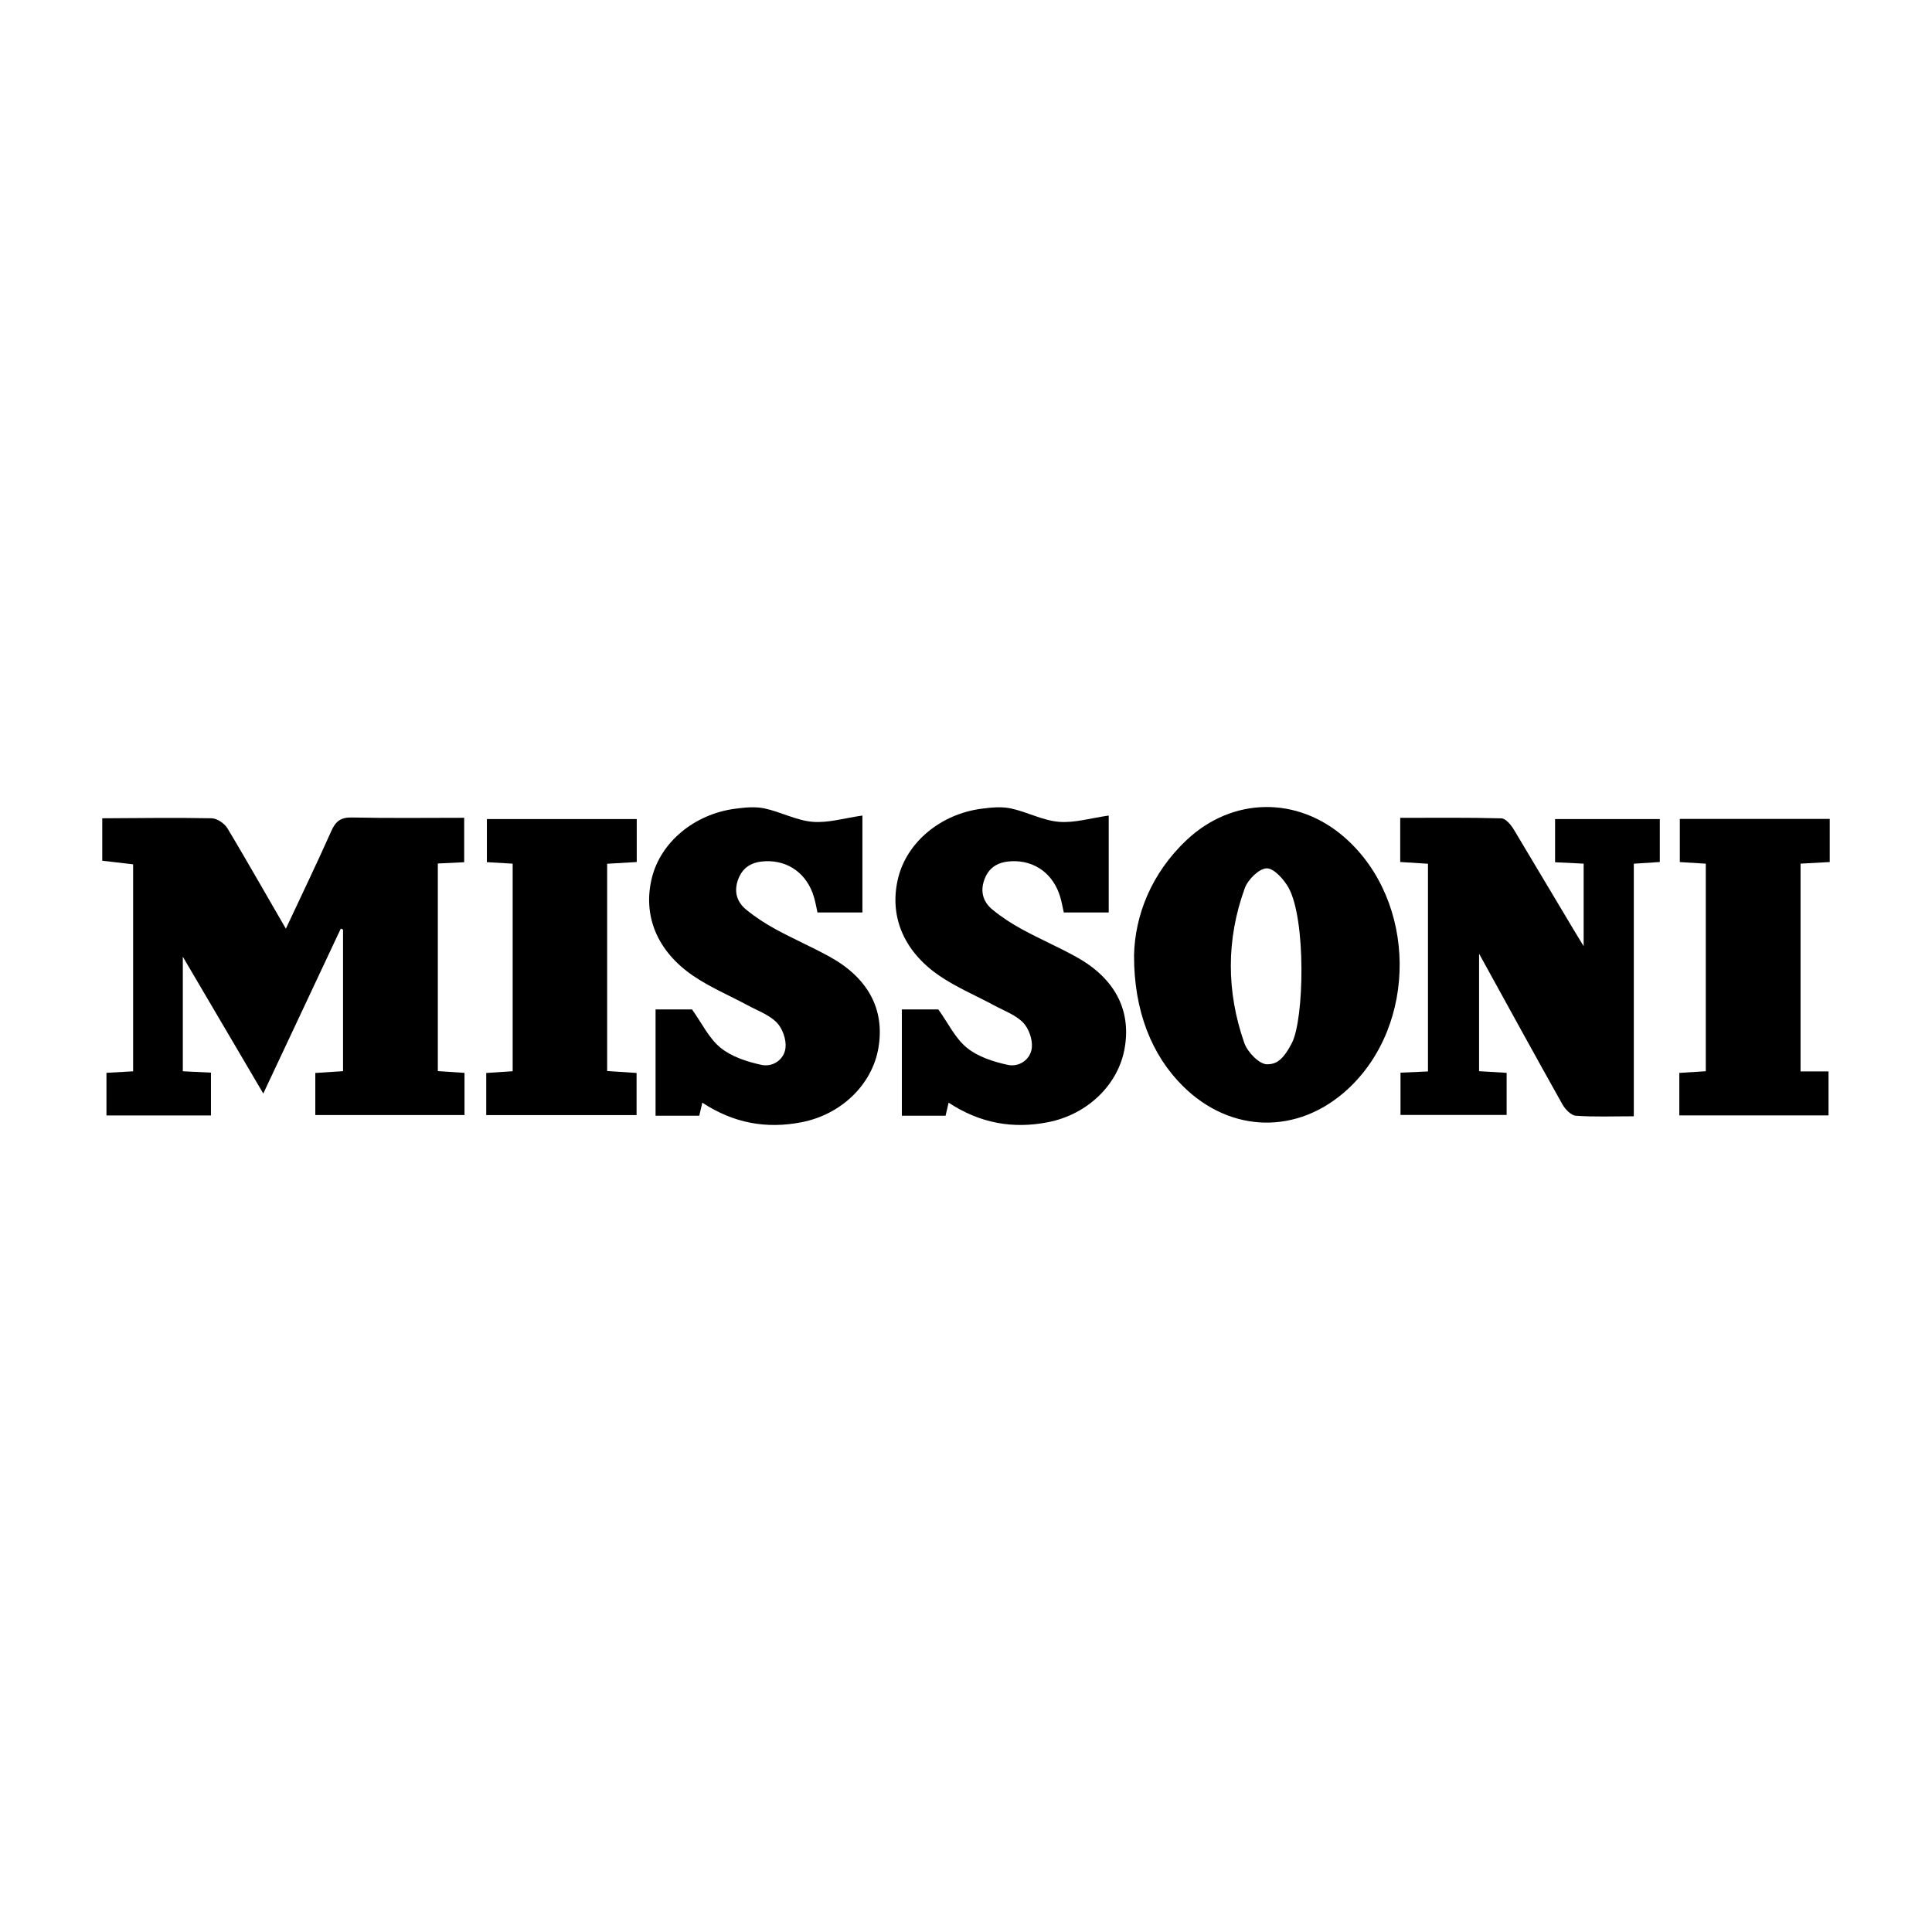
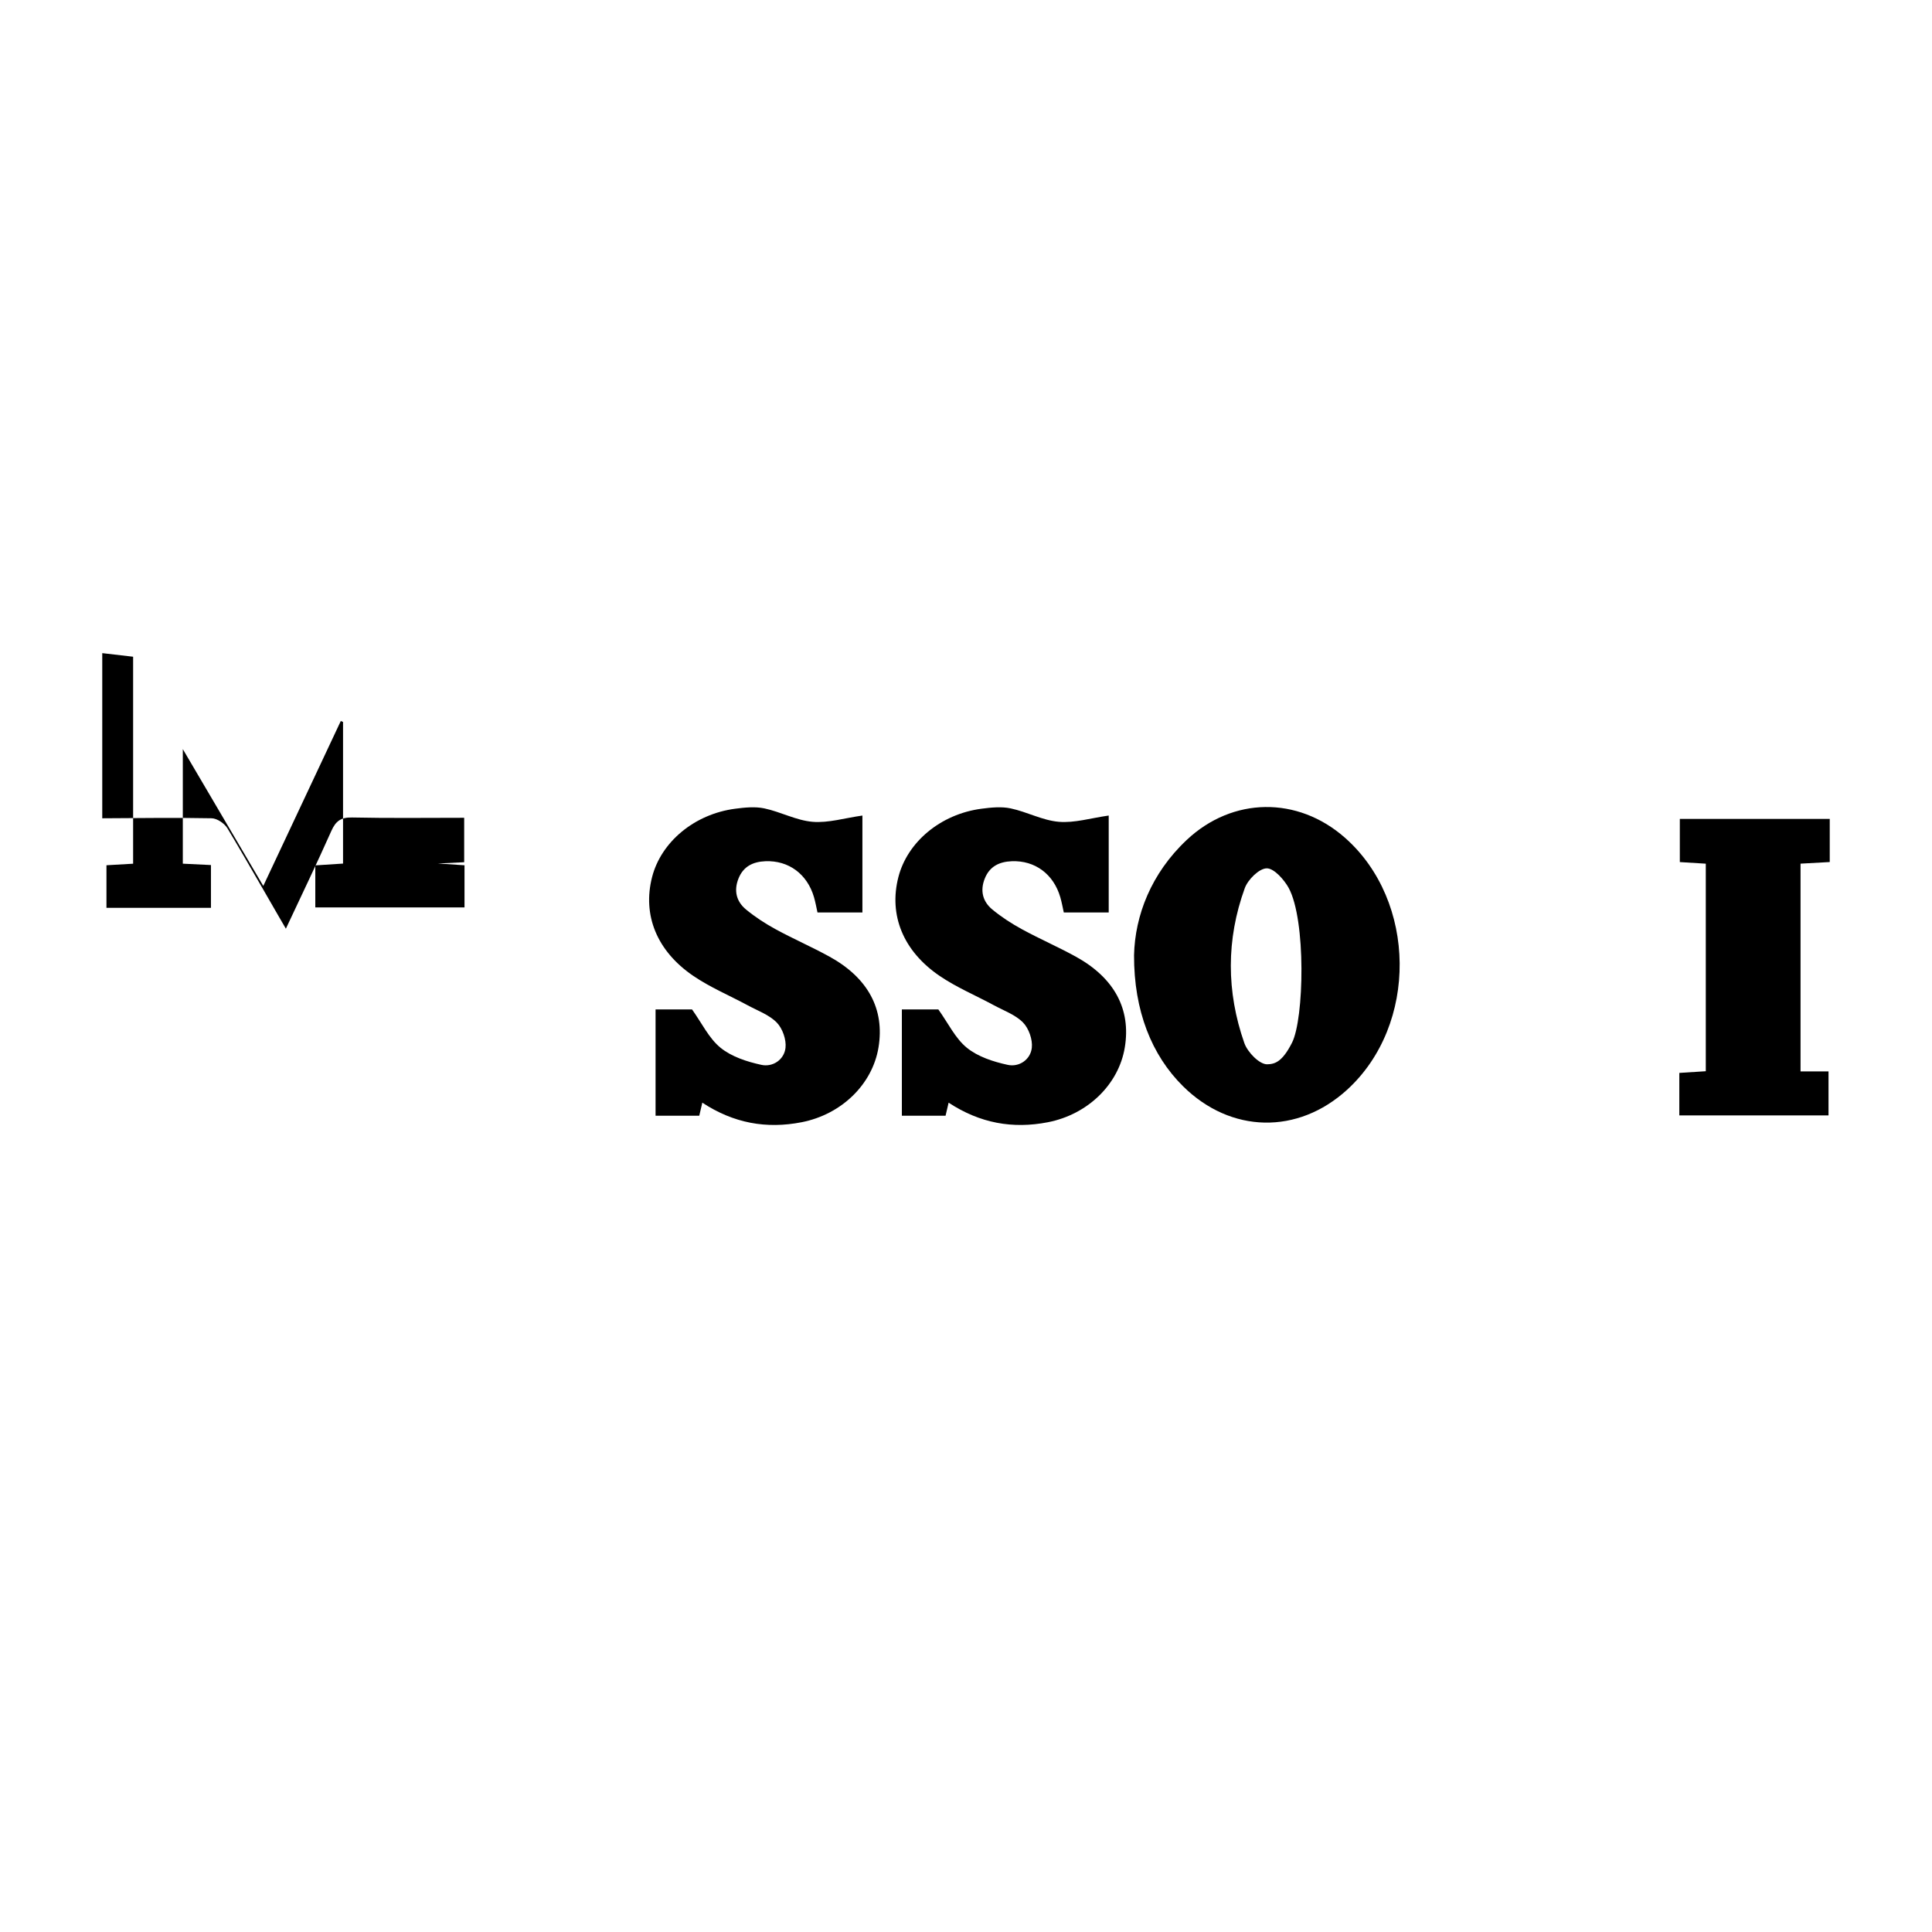
<svg xmlns="http://www.w3.org/2000/svg" version="1.1" id="Layer_1" x="0px" y="0px" viewBox="0 0 3000 3000" enable-background="new 0 0 3000 3000" xml:space="preserve">
  <g>
-     <path d="M158.785,1270.619c56.645-0.244,113.29-1.149,169.914-0.01c8.417,0.18,19.878,7.992,24.476,15.589   c27.508,45.535,85.707,147.715,90.729,155.867c24.773-52.931,48.472-102.042,70.638-151.865   c6.789-15.25,14.856-21.177,32.138-20.815c57.39,1.256,114.822,0.479,174.105,0.479c0,22.996,0,44.513,0,68.989   c-12.642,0.617-25.71,1.245-40.927,1.99c0,107.522,0,214.172,0,322.343c13.887,0.914,27.009,1.818,41.428,2.756   c0,21.825,0,42.63,0,65.456c-76.599,0-153.068,0-231.688,0c0-20.56,0-41.896,0-65.307c13.792-0.895,27.679-1.799,43.077-2.789   c0-74.075,0-146.991,0-219.896c-1.16-0.5-2.331-1-3.491-1.5c-39.555,84.153-79.088,168.317-120.366,256.13   c-41.608-70.766-81.652-138.828-124.942-212.457c0,62.509,0,118.887,0,177.873c13.834,0.671,27.828,1.352,43.694,2.128   c0,22.4,0,43.747,0,66.456c-54.038,0-107.054,0-162.251,0c0-21.432,0-42.789,0-66.147c13.067-0.733,26.199-1.511,41.396-2.384   c0-107.352,0-214.054,0-321.406c-16.633-1.937-32.265-3.746-47.919-5.565C158.785,1314.59,158.785,1292.594,158.785,1270.619z" />
-     <path d="M2536.963,1733.355c-32.712,0-61.434,1.202-89.963-0.841c-7.417-0.542-16.516-9.938-20.783-17.527   c-42.608-75.873-84.355-152.163-129.508-234.092c0,64.19,0,122.271,0,182.417c13.44,0.83,27.424,1.66,42.79,2.597   c0,21.73,0,42.523,0,65.402c-54.239,0-108.639,0-164.806,0c0-21.069,0-42.48,0-65.679c13.898-0.617,27.115-1.203,42.642-1.904   c0-107.311,0-214.002,0-322.502c-13.76-0.863-27.689-1.734-43.088-2.693c0-22.549,0-44.023,0-68.584   c52.909,0,105.043-0.627,157.112,0.767c6.565,0.181,14.694,9.79,18.994,16.899c32.701,54.282,102.818,172.711,108.725,181.619   c0-45.354,0-85.324,0-128.146c-14.558-0.713-28.434-1.416-44.354-2.203c0-22.135,0-43.535,0-67.009c53.356,0,106.989,0,162.623,0   c0,20.623,0,42.108,0,66.647c-12.121,0.788-25.018,1.639-40.374,2.65C2536.963,1471.425,2536.963,1600.41,2536.963,1733.355z" />
+     <path d="M158.785,1270.619c56.645-0.244,113.29-1.149,169.914-0.01c8.417,0.18,19.878,7.992,24.476,15.589   c27.508,45.535,85.707,147.715,90.729,155.867c24.773-52.931,48.472-102.042,70.638-151.865   c6.789-15.25,14.856-21.177,32.138-20.815c57.39,1.256,114.822,0.479,174.105,0.479c0,22.996,0,44.513,0,68.989   c-12.642,0.617-25.71,1.245-40.927,1.99c13.887,0.914,27.009,1.818,41.428,2.756   c0,21.825,0,42.63,0,65.456c-76.599,0-153.068,0-231.688,0c0-20.56,0-41.896,0-65.307c13.792-0.895,27.679-1.799,43.077-2.789   c0-74.075,0-146.991,0-219.896c-1.16-0.5-2.331-1-3.491-1.5c-39.555,84.153-79.088,168.317-120.366,256.13   c-41.608-70.766-81.652-138.828-124.942-212.457c0,62.509,0,118.887,0,177.873c13.834,0.671,27.828,1.352,43.694,2.128   c0,22.4,0,43.747,0,66.456c-54.038,0-107.054,0-162.251,0c0-21.432,0-42.789,0-66.147c13.067-0.733,26.199-1.511,41.396-2.384   c0-107.352,0-214.054,0-321.406c-16.633-1.937-32.265-3.746-47.919-5.565C158.785,1314.59,158.785,1292.594,158.785,1270.619z" />
    <path d="M1760.94,1483.237c1.437-61.508,26.434-126.901,81.738-178.927c71.245-67.02,172.18-68.191,245.573-3.65   c111.981,98.508,113.822,290.716,3.693,391.353c-76.736,70.106-180.735,67.999-254.822-5.192   C1788.332,1638.613,1760.686,1569.742,1760.94,1483.237z M2001.035,1378.716c-6.588-12.068-22.465-30.53-34.085-30.36   c-11.845,0.181-29.243,17.452-34.117,30.903c-28.839,79.588-28.594,160.718-0.627,240.434c4.99,14.218,23.474,33.159,35.436,32.937   c12.206-0.213,23.54-3.928,38.565-33.447C2025.084,1582.012,2028.191,1428.465,2001.035,1378.716z" />
    <path d="M1339.153,1266.373c0,54.56,0,101.574,0,150.535c-23.315,0-45.631,0-69.754,0c-1.725-7.704-3.14-15.962-5.48-23.943   c-10.525-35.787-39.321-57.081-75.321-55.655c-19.09,0.755-34.308,7.811-41.906,26.923c-7.524,18.953-3.203,35.703,11.748,48.036   c14.175,11.717,29.923,21.922,46.099,30.733c27.38,14.919,56.112,27.401,83.44,42.428c60.093,33.073,85.931,81.79,76.161,141.01   c-9.492,57.454-57.57,104.096-119.44,116.163c-54.665,10.685-105.553,1.554-154.152-30.393c-1.767,7.62-3.183,13.59-4.735,20.294   c-22.379,0-44.173,0-67.861,0c0-54.941,0-109.246,0-165.05c20.665,0,40.597,0,56.645,0c15.377,21.496,26.284,44.938,44.343,59.571   c17.186,13.939,41.182,21.688,63.402,26.497c17.601,3.8,35.288-7.917,37.394-26.434c1.447-12.728-4.619-30.115-13.6-39.277   c-11.875-12.121-29.774-18.452-45.301-26.859c-28.158-15.217-58.081-27.731-84.366-45.642   c-56.911-38.778-78.864-94.603-64.009-153.036c13.962-54.91,65.775-98.136,129.04-106.469c14.94-1.968,30.902-3.596,45.364-0.542   c25.338,5.363,49.505,18.697,74.832,20.847C1286.116,1278.143,1311.358,1270.289,1339.153,1266.373z" />
    <path d="M1721.6,1266.373c0,54.56,0,101.574,0,150.535c-23.316,0-45.632,0-69.744,0c-1.746-7.704-3.14-15.962-5.502-23.943   c-10.514-35.787-39.321-57.081-75.311-55.655c-19.091,0.755-34.308,7.811-41.906,26.923c-7.533,18.953-3.192,35.703,11.748,48.036   c14.186,11.717,29.936,21.922,46.11,30.733c27.38,14.919,56.112,27.401,83.44,42.428c60.092,33.073,85.93,81.79,76.149,141.01   c-9.48,57.454-57.56,104.096-119.419,116.163c-54.676,10.685-105.563,1.554-154.163-30.393c-1.767,7.62-3.182,13.59-4.735,20.294   c-22.379,0-44.173,0-67.861,0c0-54.941,0-109.246,0-165.05c20.678,0,40.608,0,56.646,0c15.377,21.496,26.295,44.938,44.343,59.571   c17.186,13.939,41.183,21.688,63.413,26.497c17.59,3.8,35.276-7.917,37.384-26.434c1.457-12.728-4.629-30.115-13.59-39.277   c-11.886-12.121-29.774-18.452-45.321-26.859c-28.147-15.217-58.071-27.731-84.356-45.642   c-56.911-38.778-78.864-94.603-64.008-153.036c13.961-54.91,65.774-98.136,129.039-106.469c14.94-1.968,30.892-3.596,45.364-0.542   c25.326,5.363,49.505,18.697,74.821,20.847C1668.563,1278.143,1693.804,1270.289,1721.6,1266.373z" />
-     <path d="M796.074,1341.109c-13.131-0.777-25.551-1.501-40.044-2.363c0-22.018,0-43.428,0-66.871c76.917,0,153.983,0,232.698,0   c0,21.569,0,43.044,0,66.668c-15.111,0.873-29.86,1.756-45.939,2.703c0,107.479,0,213.512,0,321.81   c14.983,0.99,29.701,1.98,45.684,3.023c0,22.112,0,42.811,0,65.455c-77.778,0-154.844,0-233.454,0c0-21.484,0-42.204,0-65.435   c13.409-0.883,26.413-1.735,41.055-2.703C796.074,1555.685,796.074,1449.035,796.074,1341.109z" />
    <path d="M2839.311,1732.035c-76.502,0-153.025,0-231.678,0c0-21.569,0-42.885,0-66.009c13.536-0.905,26.646-1.714,41.109-2.64   c0-108.075,0-214.831,0-322.277c-13.707-0.841-26.137-1.608-40.322-2.48c0-22.378,0-43.843,0-67.063c77.546,0,154.591,0,232.795,0   c0,22.613,0,44.056,0,67c-15.334,0.851-29.381,1.618-45.344,2.5c0,107.49,0,214.076,0,322.619c14.164,0,27.349,0,43.439,0   C2839.311,1687.225,2839.311,1708.901,2839.311,1732.035z" />
  </g>
</svg>